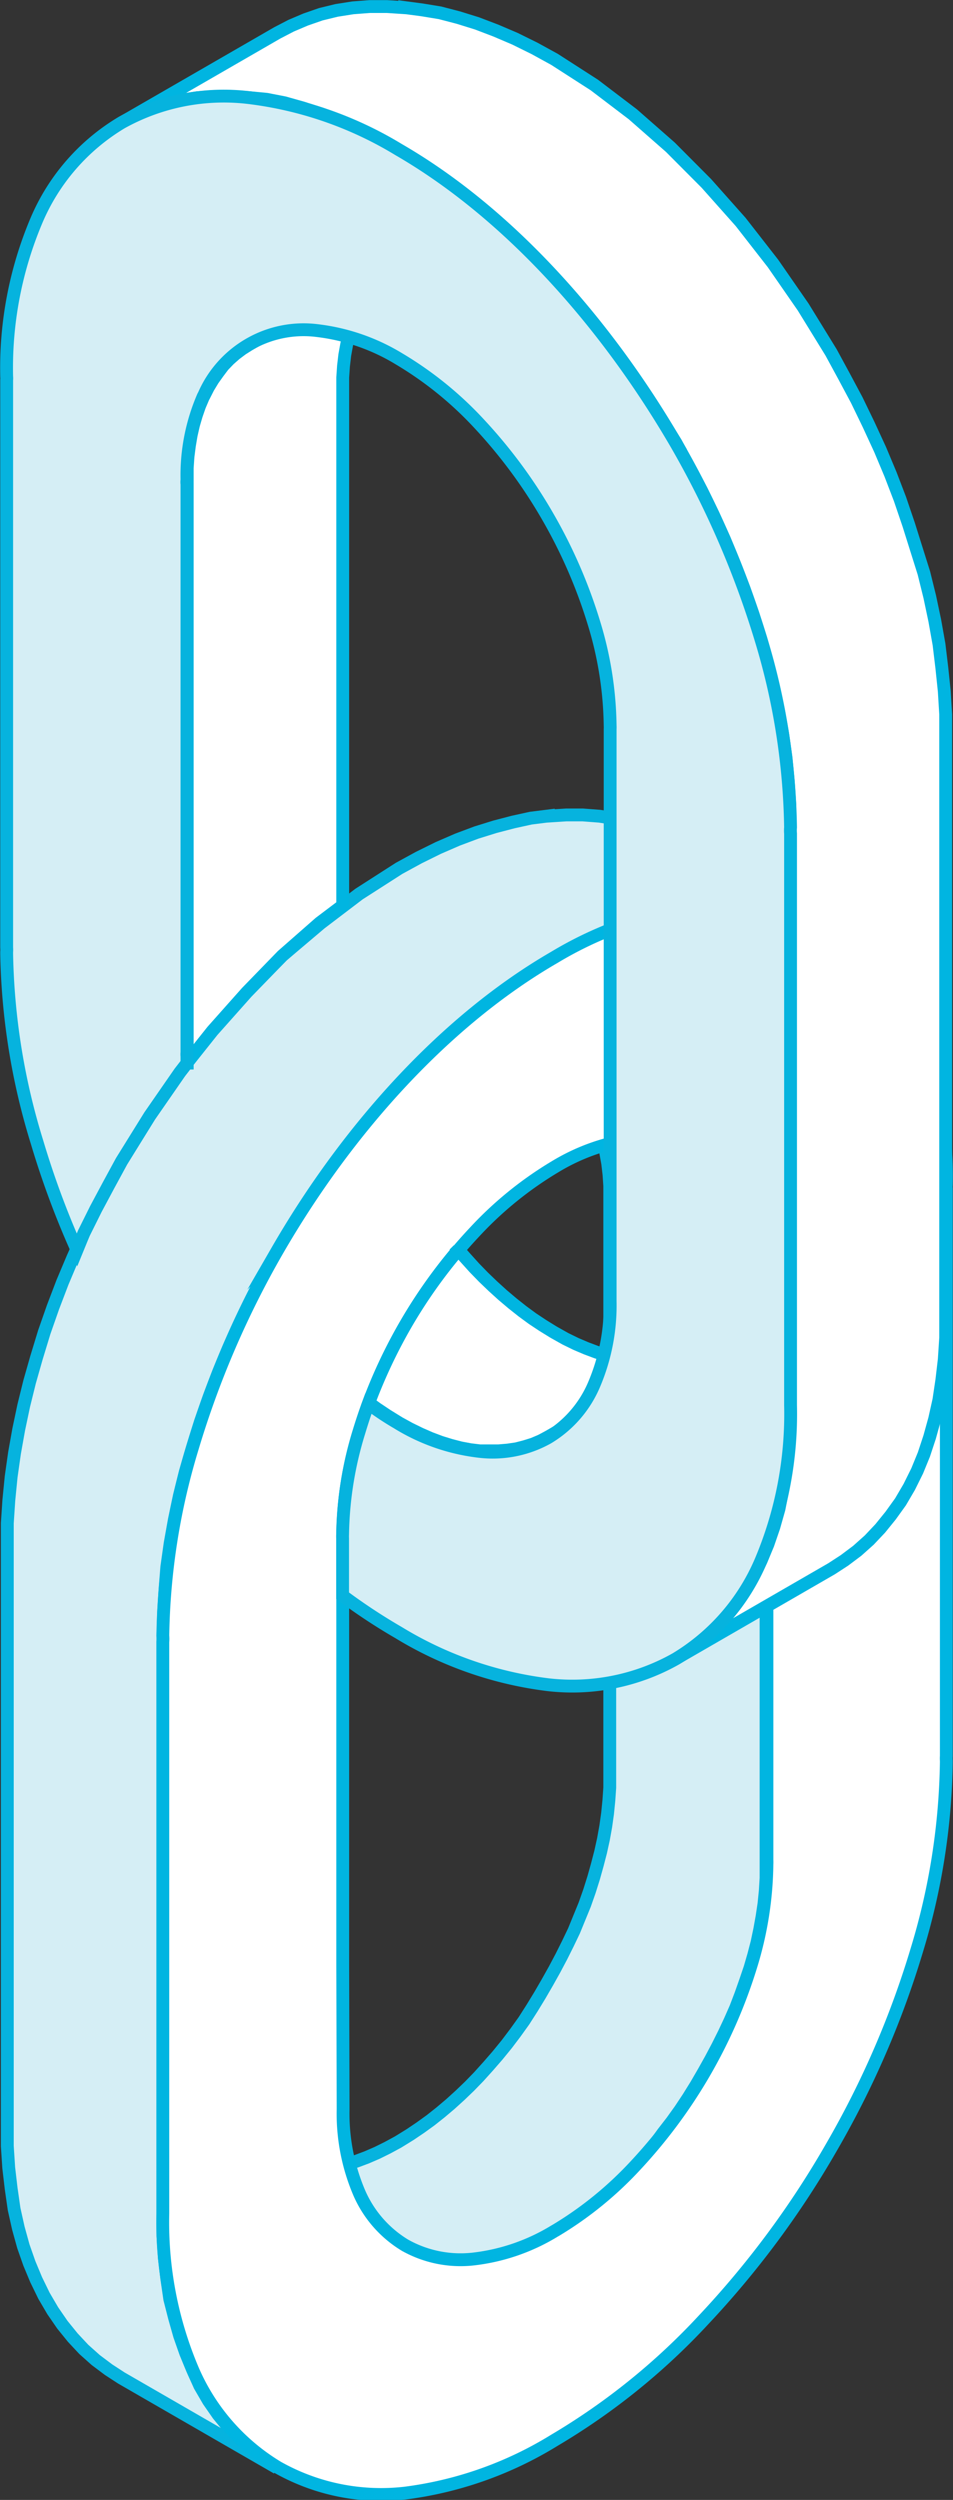
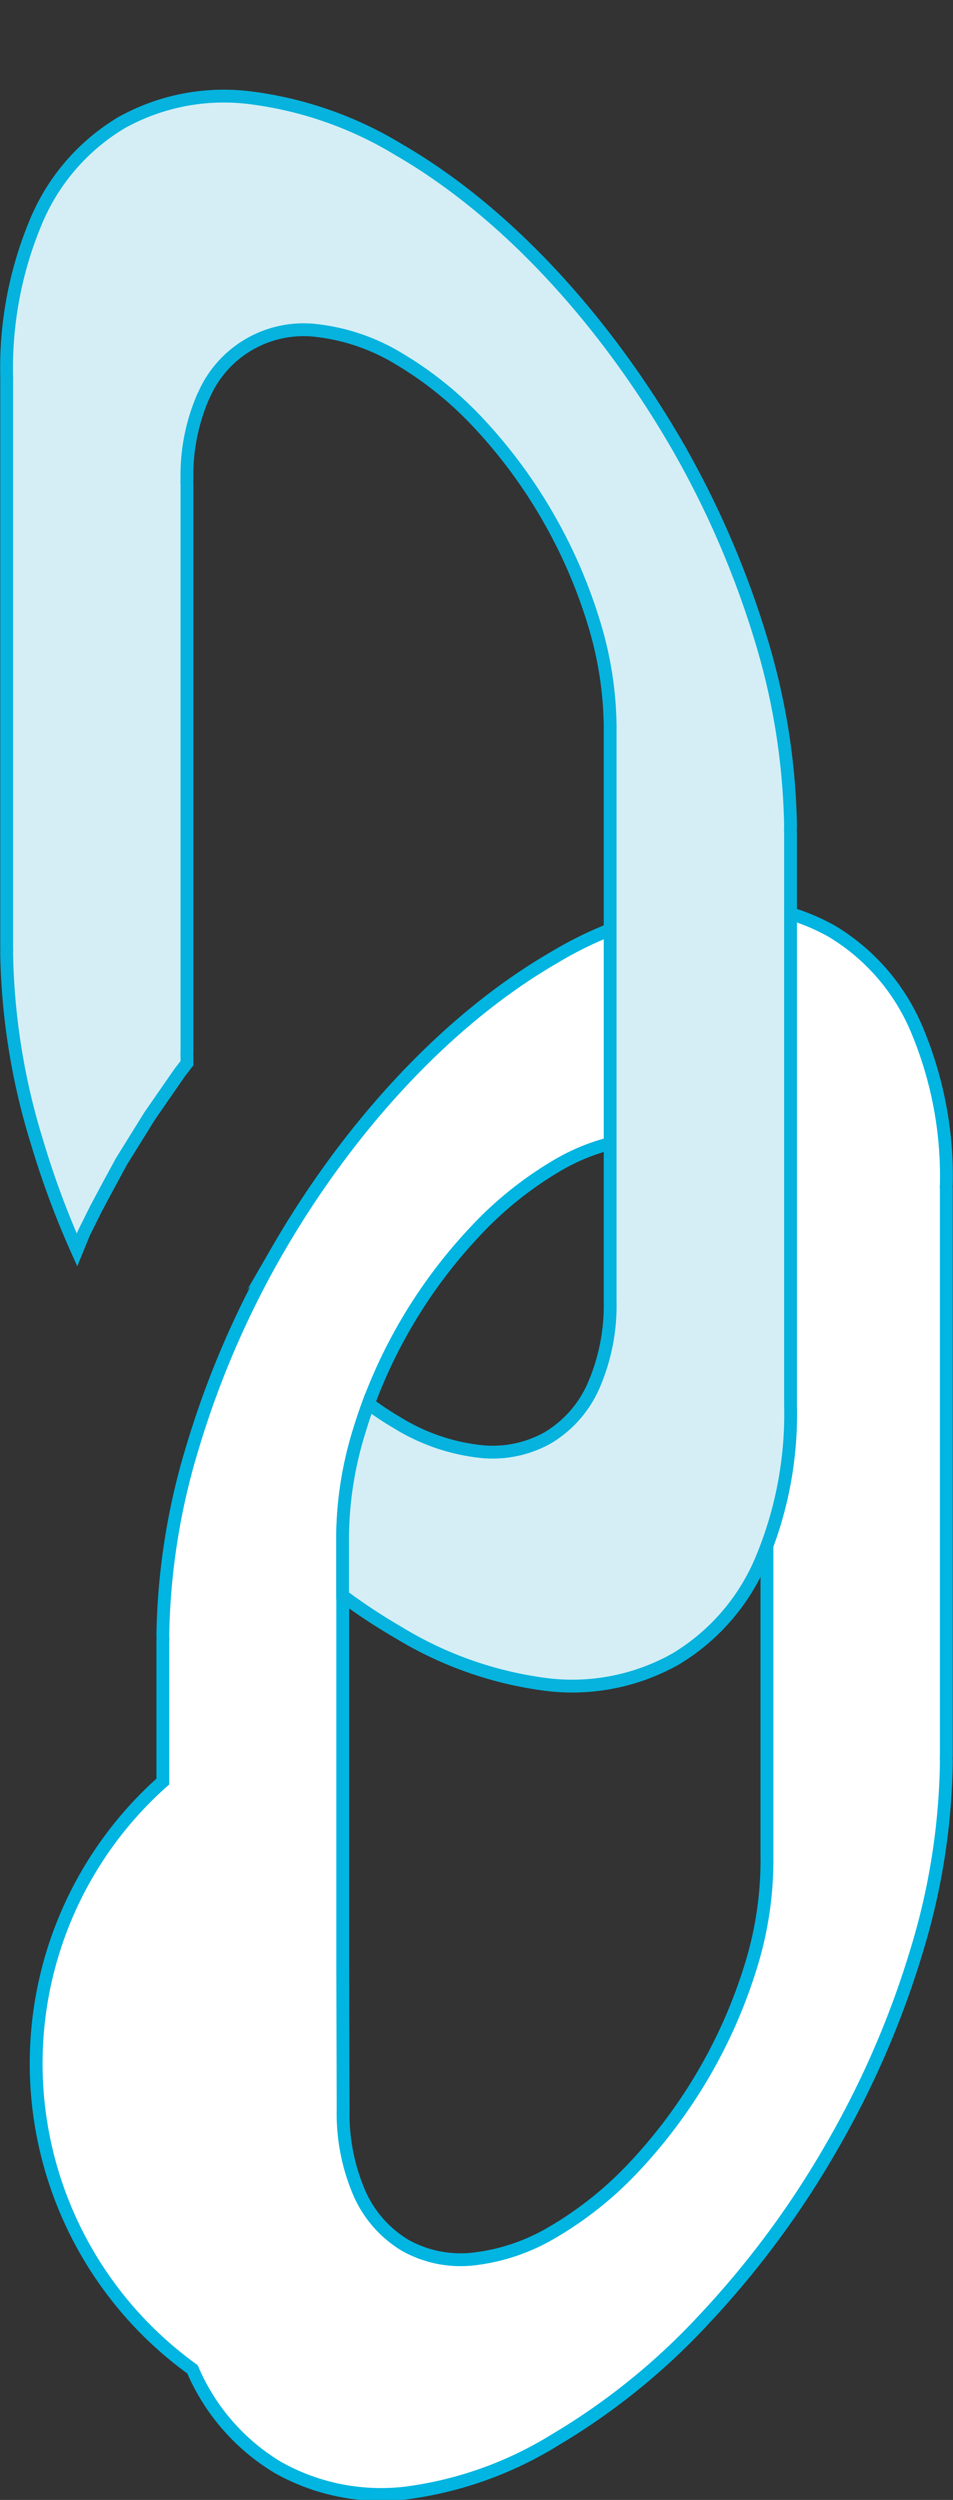
<svg xmlns="http://www.w3.org/2000/svg" viewBox="0 0 74.27 194.64">
  <rect x="0" y="0" width="74.27" height="194.64" fill="#333333" stroke="none" />
  <defs>
    <style>.cls-1{fill:#d5eef5;stroke:#06b3de;}.cls-1,.cls-2{stroke-miterlimit:10;fill-rule:evenodd;}.cls-2{fill:#fff;stroke:#00b5e1;}</style>
  </defs>
  <title>Asset 61</title>
  <g id="Layer_2" data-name="Layer 2">
    <g id="Layer_2-2" data-name="Layer 2">
-       <path class="cls-1" d="M42.73,63.53l-1.36.17L40,64l-1.42.37-1.45.45-1.47.55-1.5.65-1.52.75-1.54.84-3.12,2-3,2.28L22,74.41l-2.81,2.82-2.67,3L14,83.49l-2.35,3.39L9.47,90.42l-1,1.84-1,1.87L6.54,96l-.86,1.92-.81,1.92-.74,1.94-.68,1.94-.61,2-.53,1.86-.46,1.86-.39,1.85-.33,1.85-.26,1.83-.18,1.82-.12,1.8,0,1.79V131.7h0v33.63l0,1.76.11,1.69.19,1.62L1.1,172l.33,1.48.39,1.41.47,1.34.53,1.27.61,1.25.68,1.16L4.86,181l.81,1,.86.92.93.83,1,.75,1,.65,12.14,7-1-.66-1-.74-.92-.83-.86-.92L17,188l-.75-1.08-.68-1.17L15,184.47l-.53-1.27L14,181.86l-.4-1.41L13.23,179,13,177.41l-.19-1.62-.11-1.69,0-1.76V138.71h0V127.35l.05-1.78.11-1.8L13,122l.26-1.84.33-1.84.39-1.86.46-1.85L15,112.7l.62-2,.68-1.94.74-1.94.8-1.92.87-1.92.92-1.89,1-1.87,1-1.85,2.17-3.53,2.36-3.4,2.52-3.22,2.67-3,2.8-2.81,2.93-2.56,3-2.29,3.11-2,1.54-.84L46.26,73l1.5-.65,1.48-.55,1.45-.46L52.11,71l1.39-.27,1.37-.17,1.38-.09H57.6l1.31.1,1.27.2,1.23.29,1.18.39,1.13.48,1.08.56-12.13-7-1.09-.56-1.13-.48-1.18-.38L48,63.75l-1.27-.2-1.31-.1H44.12l-1.39.09ZM19.43,167.85l.59.3.61.26.63.21.66.16.69.1.7.06H24l.74,0,.74-.09.76-.14.76-.2.78-.24.8-.3.81-.35.81-.4.83-.45.13-.08.81-.5.8-.54.79-.57.77-.61.77-.65.75-.68.74-.71.72-.74.74-.82.73-.84.71-.87.68-.9.66-.92.64-1,.61-1,.58-1,.56-1,.53-1,.5-1,.48-1,.43-1.05.41-1,.37-1.05.33-1.05h0l.28-1,.26-1,.22-1,.18-1,.14-1,.1-1,.07-1,0-1V93.26l0-.93-.06-.89-.1-.86-.15-.83L47.07,89l-.21-.75-.26-.72-.28-.68-.07-.11-.33-.65-.37-.6-.4-.57-.43-.52-.46-.47-.49-.44-.51-.39-.55-.34,12.14,7,.54.35.52.39.49.43.46.48.43.52.4.56.37.61.33.65.06.11.29.68.25.72.22.75.18.79.14.82.11.87.06.89,0,.93v44.91l0,1-.06,1-.1,1-.15,1-.18,1-.21,1-.26,1-.29,1h0l-.34,1-.37,1.05-.4,1.05-.44,1-.47,1-.5,1-.53,1-.56,1-.58,1-.62,1-.63.95-.66.92-.69.89L51,167l-.73.84-.74.81-.72.75-.74.71-.75.68-.77.64-.78.62-.78.57-.8.54-.81.5-.14.08-.82.45-.82.4-.8.35-.8.29-.78.25-.77.19-.75.15-.74.09-.75.05h-.72l-.71-.06-.68-.11-.66-.16-.64-.2-.61-.26-.58-.31h0l-12.13-7Z" />
-       <path class="cls-2" d="M54.87,70.54a29.3,29.3,0,0,0-11.67,4c-8.41,4.86-16.05,13.24-21.59,22.83A72.05,72.05,0,0,0,15,112.7a52.74,52.74,0,0,0-2.31,14.65,2.72,2.72,0,0,1,0,.49v10.87h0v33.63A29.35,29.35,0,0,0,15,184.47a16.46,16.46,0,0,0,6.65,7.64h0a16.43,16.43,0,0,0,9.93,2A29.23,29.23,0,0,0,43.2,190a51.89,51.89,0,0,0,11.66-9.41,71.63,71.63,0,0,0,9.94-13.41h0a71.57,71.57,0,0,0,6.63-15.28,52.54,52.54,0,0,0,2.32-14.68v-.14a2.16,2.16,0,0,1,0-.35V92.54a1.27,1.27,0,0,1,0-.28,29.44,29.44,0,0,0-2.32-12.15,16.27,16.27,0,0,0-6.63-7.62h0a16.33,16.33,0,0,0-9.93-1.94ZM26.71,153V119.71a2.83,2.83,0,0,1,0-.29,28.31,28.31,0,0,1,1.28-8,39.53,39.53,0,0,1,9-15.5,28.38,28.38,0,0,1,6.27-5.08h0a15.81,15.81,0,0,1,6.28-2.18,8.43,8.43,0,0,1,8.9,5l.06.11a15.41,15.41,0,0,1,1.27,6.45v.06a1.88,1.88,0,0,1,0,.33v44.21a3,3,0,0,1,0,.31,27.8,27.8,0,0,1-1.27,8h0a40,40,0,0,1-9,15.5,28.25,28.25,0,0,1-6.15,5l-.14.08a15.52,15.52,0,0,1-6.28,2.17,8.86,8.86,0,0,1-5.35-1.06h0A8.91,8.91,0,0,1,28,170.74a15.69,15.69,0,0,1-1.26-6.52Z" />
-       <path class="cls-2" d="M31.54.59,32.9.77,34.3,1l1.42.37,1.45.45,1.47.56,1.5.64,1.52.75,1.55.85,3.11,2,3,2.28,2.92,2.56,2.81,2.82,2.67,3,2.52,3.23,2.35,3.39,2.18,3.54,1,1.84,1,1.87.92,1.9L68.59,35l.81,1.93.74,1.93.68,2,.61,1.94L72,44.61l.46,1.86.39,1.85.33,1.85L73.4,52l.19,1.82.11,1.81,0,1.78V68.76h0v33.63l0,1.76-.11,1.69-.19,1.62L73.17,109l-.33,1.48-.39,1.41L72,113.25l-.52,1.27-.62,1.25-.68,1.16L69.41,118l-.81,1-.86.91-.93.83-1,.75-1,.65-12.13,7,1-.66,1-.74.92-.83.87-.92.8-1,.75-1.08.68-1.17.62-1.24.53-1.27.46-1.34.4-1.41L61,116l.26-1.56.18-1.62.11-1.69,0-1.76V75.77h0V64.42l0-1.79-.12-1.8L61.26,59,61,57.17l-.33-1.84-.39-1.85-.46-1.86-.52-1.86-.62-1.95L58,45.87l-.75-1.94L56.46,42l-.87-1.92-.92-1.89-1-1.87-1-1.85L50.49,31l-2.36-3.4-2.52-3.22-2.67-3-2.8-2.81-2.93-2.56-3-2.29-3.11-2-1.54-.84L28,10.06l-1.5-.65L25,8.86,23.58,8.4,22.16,8l-1.39-.27L19.4,7.6,18,7.51H16.67l-1.31.1-1.27.2-1.22.29-1.18.39L10.55,9l-1.08.56,12.14-7L22.69,2l1.13-.48L25,1.11l1.23-.3L27.5.61l1.31-.1h1.35l1.38.09Zm23.3,104.32-.58.3-.62.26-.63.21-.66.16-.68.11L51,106h-.73l-.74-.05-.74-.09-.75-.14-.77-.2-.78-.24-.8-.3-.8-.34-.82-.4-.82-.46-.14-.08-.81-.5-.8-.53-.79-.58-.77-.61-.77-.65-.75-.68-.74-.71-.72-.74-.74-.82-.5-.57a39.58,39.58,0,0,0-4.12,5.84,40.88,40.88,0,0,0-2.86,6.07l.62.45.81.54.81.5.13.08.82.45.82.4.8.35.8.3.78.24.77.2.75.14.74.09.75,0h.72l.71-.06.68-.1.66-.17.64-.2.61-.26.58-.31h0l12.14-7ZM14.56,82.77l2-2.51,2.67-3L22,74.41l2.92-2.56,1.79-1.35V30.32l0-.93.06-.89.1-.86.15-.83L27.2,26l.21-.75.26-.72.28-.67.07-.12.33-.65.37-.6.4-.57.43-.52L30,21l.49-.44.52-.39.54-.34-12.14,7-.54.34-.52.39-.49.43-.46.48L17,29l-.4.56-.37.61-.33.65-.06.11-.29.68-.25.72-.22.75-.18.79-.14.83-.11.86-.06.89,0,.93V82.77Z" />
+       <path class="cls-2" d="M54.87,70.54a29.3,29.3,0,0,0-11.67,4c-8.41,4.86-16.05,13.24-21.59,22.83A72.05,72.05,0,0,0,15,112.7a52.74,52.74,0,0,0-2.31,14.65,2.72,2.72,0,0,1,0,.49v10.87h0A29.35,29.35,0,0,0,15,184.47a16.46,16.46,0,0,0,6.65,7.64h0a16.43,16.43,0,0,0,9.93,2A29.23,29.23,0,0,0,43.2,190a51.89,51.89,0,0,0,11.66-9.41,71.63,71.63,0,0,0,9.94-13.41h0a71.57,71.57,0,0,0,6.63-15.28,52.54,52.54,0,0,0,2.32-14.68v-.14a2.16,2.16,0,0,1,0-.35V92.54a1.27,1.27,0,0,1,0-.28,29.44,29.44,0,0,0-2.32-12.15,16.27,16.27,0,0,0-6.63-7.62h0a16.33,16.33,0,0,0-9.93-1.94ZM26.71,153V119.71a2.83,2.83,0,0,1,0-.29,28.31,28.31,0,0,1,1.28-8,39.53,39.53,0,0,1,9-15.5,28.38,28.38,0,0,1,6.27-5.08h0a15.81,15.81,0,0,1,6.28-2.18,8.43,8.43,0,0,1,8.9,5l.06.11a15.41,15.41,0,0,1,1.27,6.45v.06a1.88,1.88,0,0,1,0,.33v44.21a3,3,0,0,1,0,.31,27.8,27.8,0,0,1-1.27,8h0a40,40,0,0,1-9,15.5,28.25,28.25,0,0,1-6.15,5l-.14.08a15.52,15.52,0,0,1-6.28,2.17,8.86,8.86,0,0,1-5.35-1.06h0A8.91,8.91,0,0,1,28,170.74a15.69,15.69,0,0,1-1.26-6.52Z" />
      <path class="cls-1" d="M19.4,7.6a29.3,29.3,0,0,1,11.67,4.05c8.41,4.86,16,13.25,21.59,22.83A72.27,72.27,0,0,1,59.3,49.76a52.81,52.81,0,0,1,2.31,14.66,2.64,2.64,0,0,0,0,.48V75.77h0V109.4a29.35,29.35,0,0,1-2.31,12.13,16.41,16.41,0,0,1-6.65,7.64h0a16.43,16.43,0,0,1-9.93,2,29.23,29.23,0,0,1-11.66-4.06,45.43,45.43,0,0,1-4.36-2.87v-4.47a2.83,2.83,0,0,1,0-.29,28.31,28.31,0,0,1,1.28-8c.22-.73.46-1.47.73-2.2a22.31,22.31,0,0,0,2.24,1.49l.13.08A15.57,15.57,0,0,0,37.35,113a8.79,8.79,0,0,0,5.35-1.06h0a8.86,8.86,0,0,0,3.59-4.12,15.69,15.69,0,0,0,1.26-6.52V56.77a2.64,2.64,0,0,0,0-.29,28.34,28.34,0,0,0-1.27-8,39.65,39.65,0,0,0-3.6-8.27A39.4,39.4,0,0,0,37.35,33a28,28,0,0,0-6.27-5.07h0a15.81,15.81,0,0,0-6.28-2.18,8.47,8.47,0,0,0-8.9,5l-.06.11a15.41,15.41,0,0,0-1.27,6.45v.06a1.27,1.27,0,0,0,0,.33V81.93a1.58,1.58,0,0,0,0,.32v.53l-.55.71-2.35,3.39L9.47,90.42l-1,1.84-1,1.87L6.54,96,6,97.32a67.94,67.94,0,0,1-3.11-8.38A52.54,52.54,0,0,1,.52,74.26v-.13a2.19,2.19,0,0,0,0-.36V29.6a1.27,1.27,0,0,0,0-.28A29.44,29.44,0,0,1,2.84,17.17,16.27,16.27,0,0,1,9.47,9.55h0A16.4,16.4,0,0,1,19.4,7.6Z" />
    </g>
  </g>
</svg>